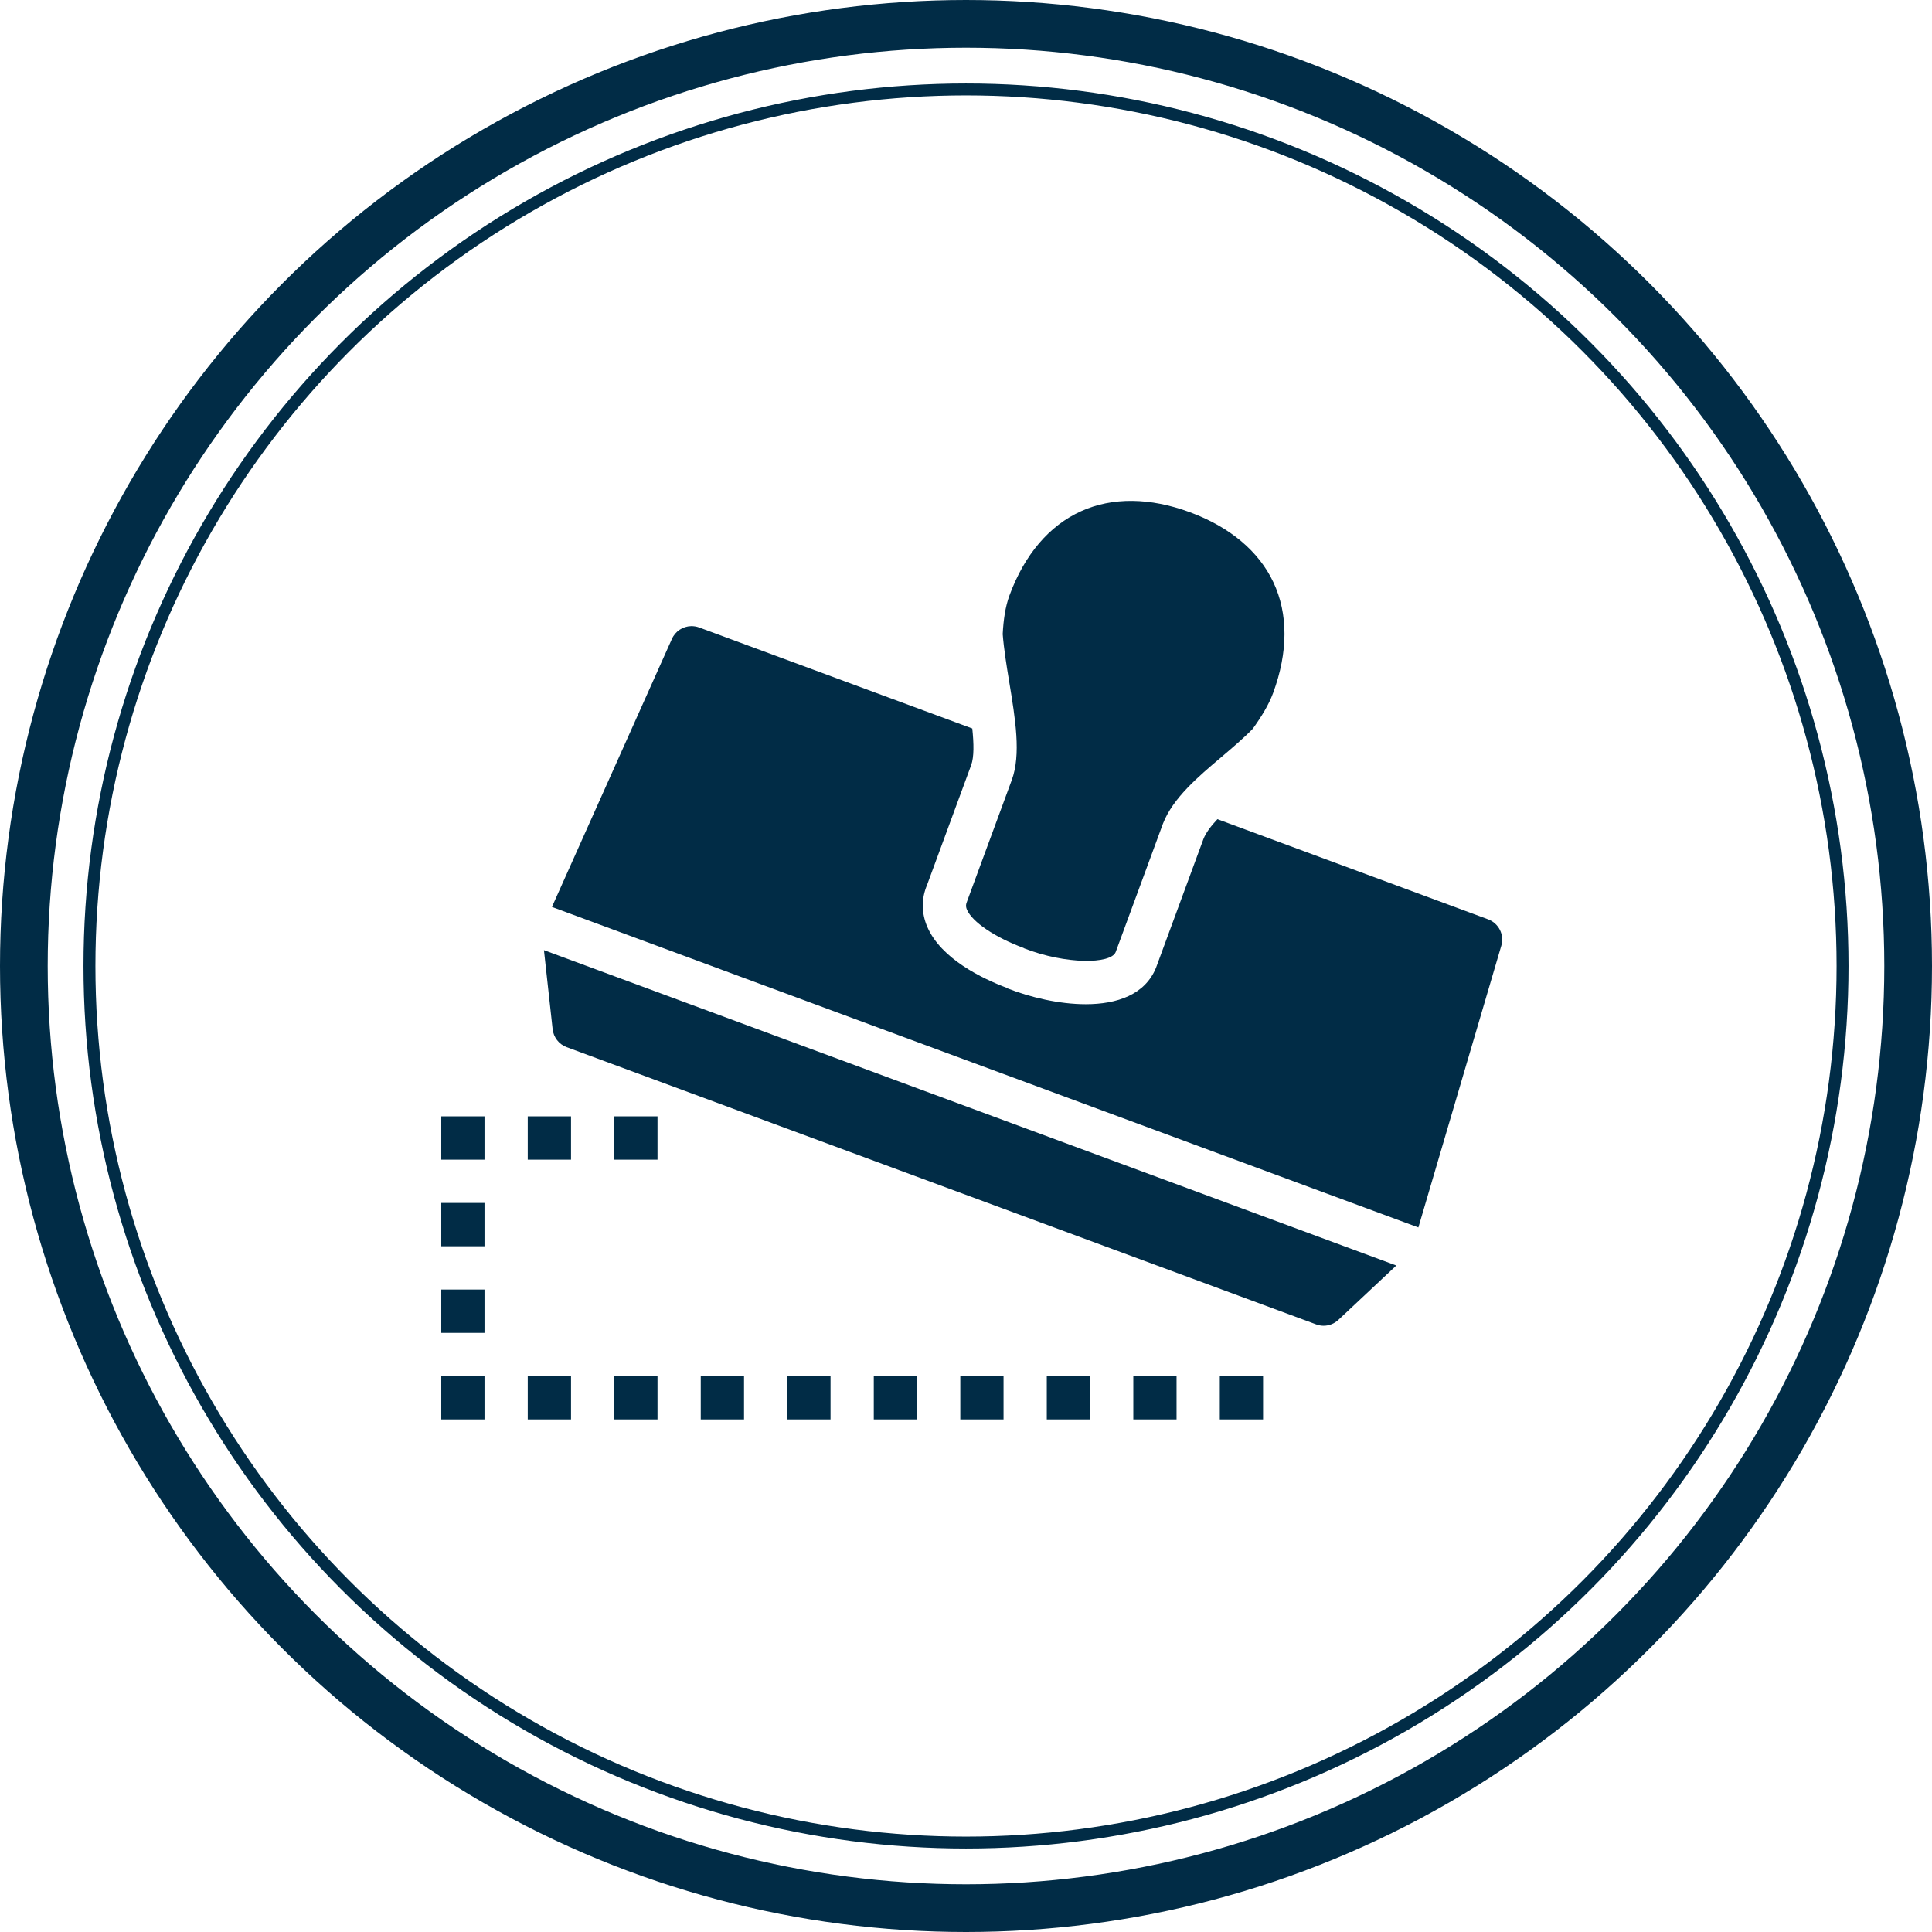
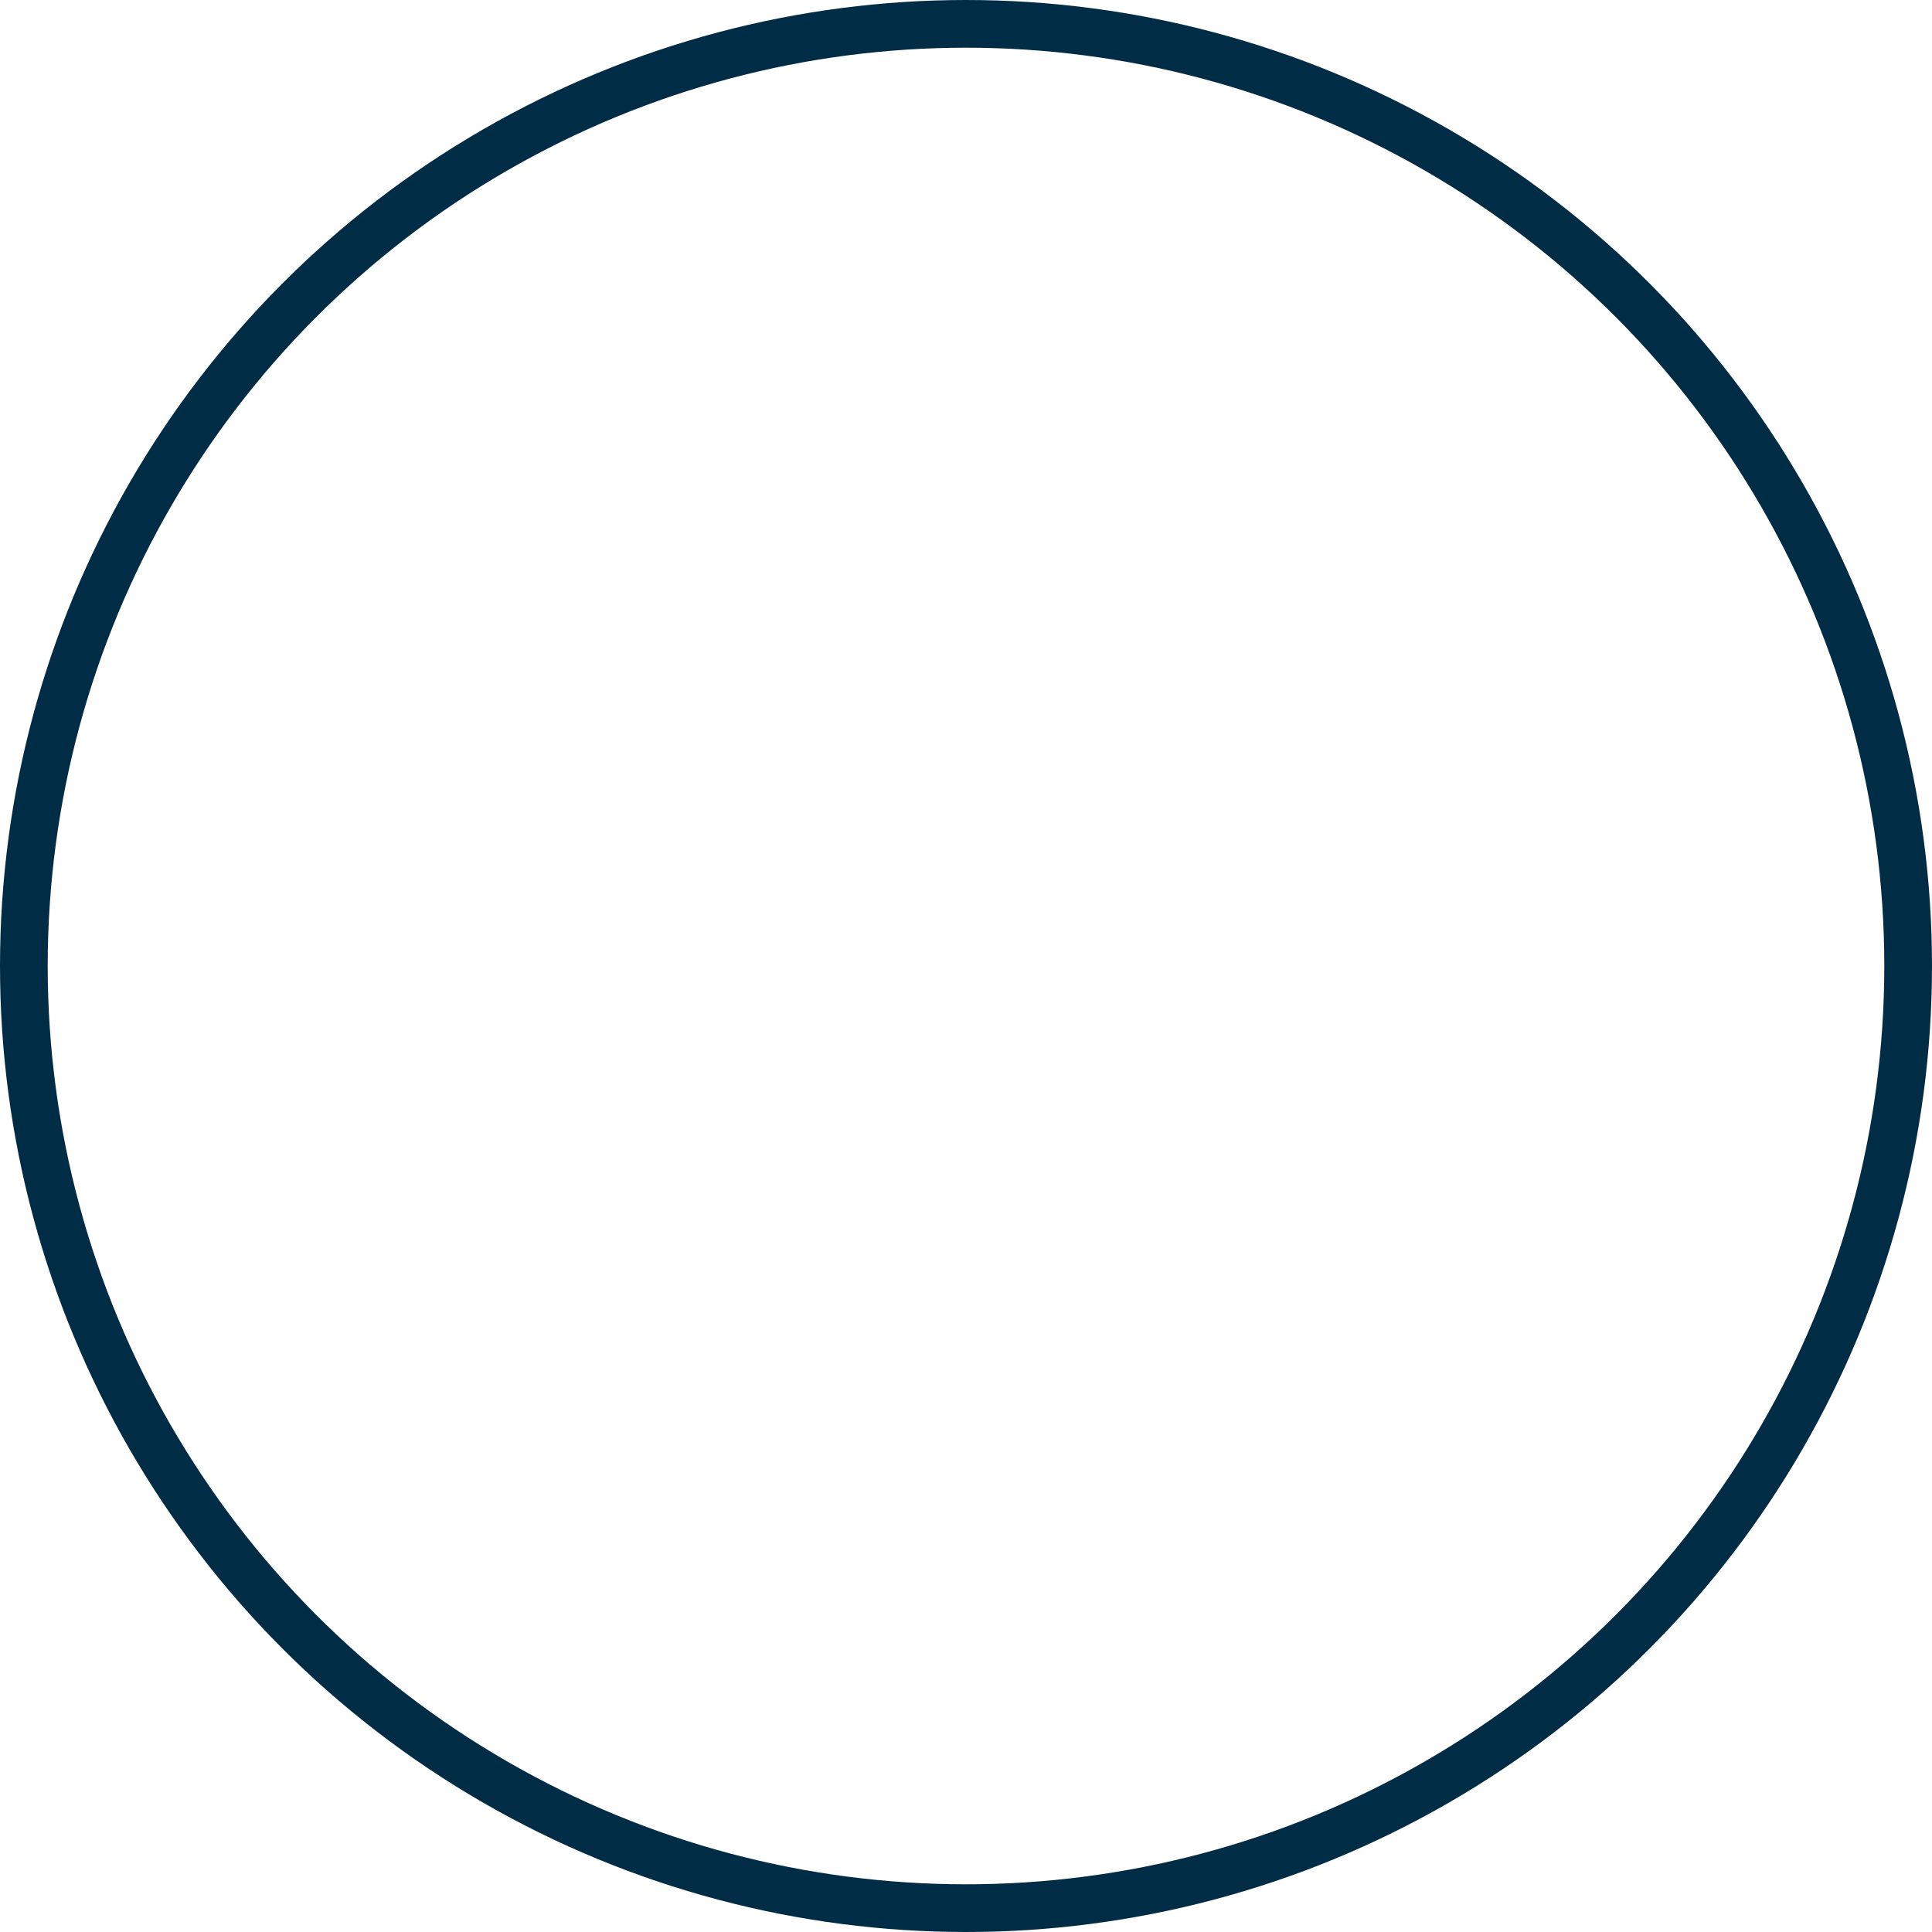
<svg xmlns="http://www.w3.org/2000/svg" width="162" height="162" viewBox="0 0 162 162" fill="none">
  <circle cx="81" cy="81" r="79" stroke="#012C46" stroke-width="4" />
-   <circle cx="81" cy="81" r="73.5" stroke="#012C46" />
-   <path d="M94.947 42.001C93.41 41.985 91.968 42.271 90.656 42.863C87.986 44.063 85.906 46.504 84.643 49.93C84.296 50.871 84.139 51.986 84.078 53.17C84.172 54.394 84.4 55.812 84.618 57.139C85.138 60.292 85.63 63.268 84.834 65.418L81.102 75.546C80.989 75.819 80.962 76.002 81.081 76.281C81.524 77.311 83.428 78.598 85.815 79.482C85.845 79.494 85.867 79.515 85.894 79.527C89.362 80.876 93.137 80.849 93.55 79.834L97.519 69.056C98.36 66.909 100.444 65.148 102.454 63.447C103.374 62.667 104.307 61.874 105.048 61.106C105.767 60.106 106.384 59.104 106.751 58.111C108.015 54.686 108.024 51.476 106.776 48.825C105.549 46.222 103.131 44.193 99.785 42.954C98.108 42.335 96.484 42.016 94.947 42.001ZM57.945 52.502C57.268 52.52 56.633 52.918 56.342 53.571L46.281 76.047L118.932 102.924L125.887 79.297C126.157 78.382 125.671 77.417 124.775 77.086L102.081 68.689C101.54 69.266 101.118 69.822 100.911 70.347L96.933 81.146C96.01 83.412 93.656 84.204 91.044 84.204C88.809 84.204 86.383 83.624 84.512 82.889C84.482 82.877 84.464 82.85 84.436 82.838C82.38 82.063 78.909 80.405 77.752 77.714C77.257 76.557 77.251 75.346 77.734 74.207L81.433 64.158C81.682 63.48 81.66 62.357 81.527 61.084L58.626 52.614C58.401 52.532 58.17 52.496 57.945 52.502ZM45.61 79.67L46.338 86.297C46.414 86.98 46.867 87.563 47.511 87.803L110.356 111.05C110.563 111.126 110.775 111.166 110.988 111.166C111.44 111.166 111.884 110.993 112.227 110.671L117.083 106.115L45.61 79.67ZM37 93.606V97.239H40.626V93.606H37ZM44.252 93.606V97.239H47.881V93.606H44.252ZM51.507 93.606V97.239H55.133V93.606H51.507ZM37 100.868V104.5H40.626V100.868H37ZM37 108.129V111.761H40.626V108.129H37ZM37 115.39V119.022H40.626V115.39H37ZM44.252 115.39V119.022H47.881V115.39H44.252ZM51.507 115.39V119.022H55.133V115.39H51.507ZM58.759 115.39V119.022H62.388V115.39H58.759ZM66.014 115.39V119.022H69.641V115.39H66.014ZM73.267 115.39V119.022H76.896V115.39H73.267ZM80.522 115.39V119.022H84.148V115.39H80.522ZM87.774 115.39V119.022H91.403V115.39H87.774ZM95.029 115.39V119.022H98.655V115.39H95.029ZM102.281 115.39V119.022H105.91V115.39H102.281Z" fill="#012C46" />
</svg>